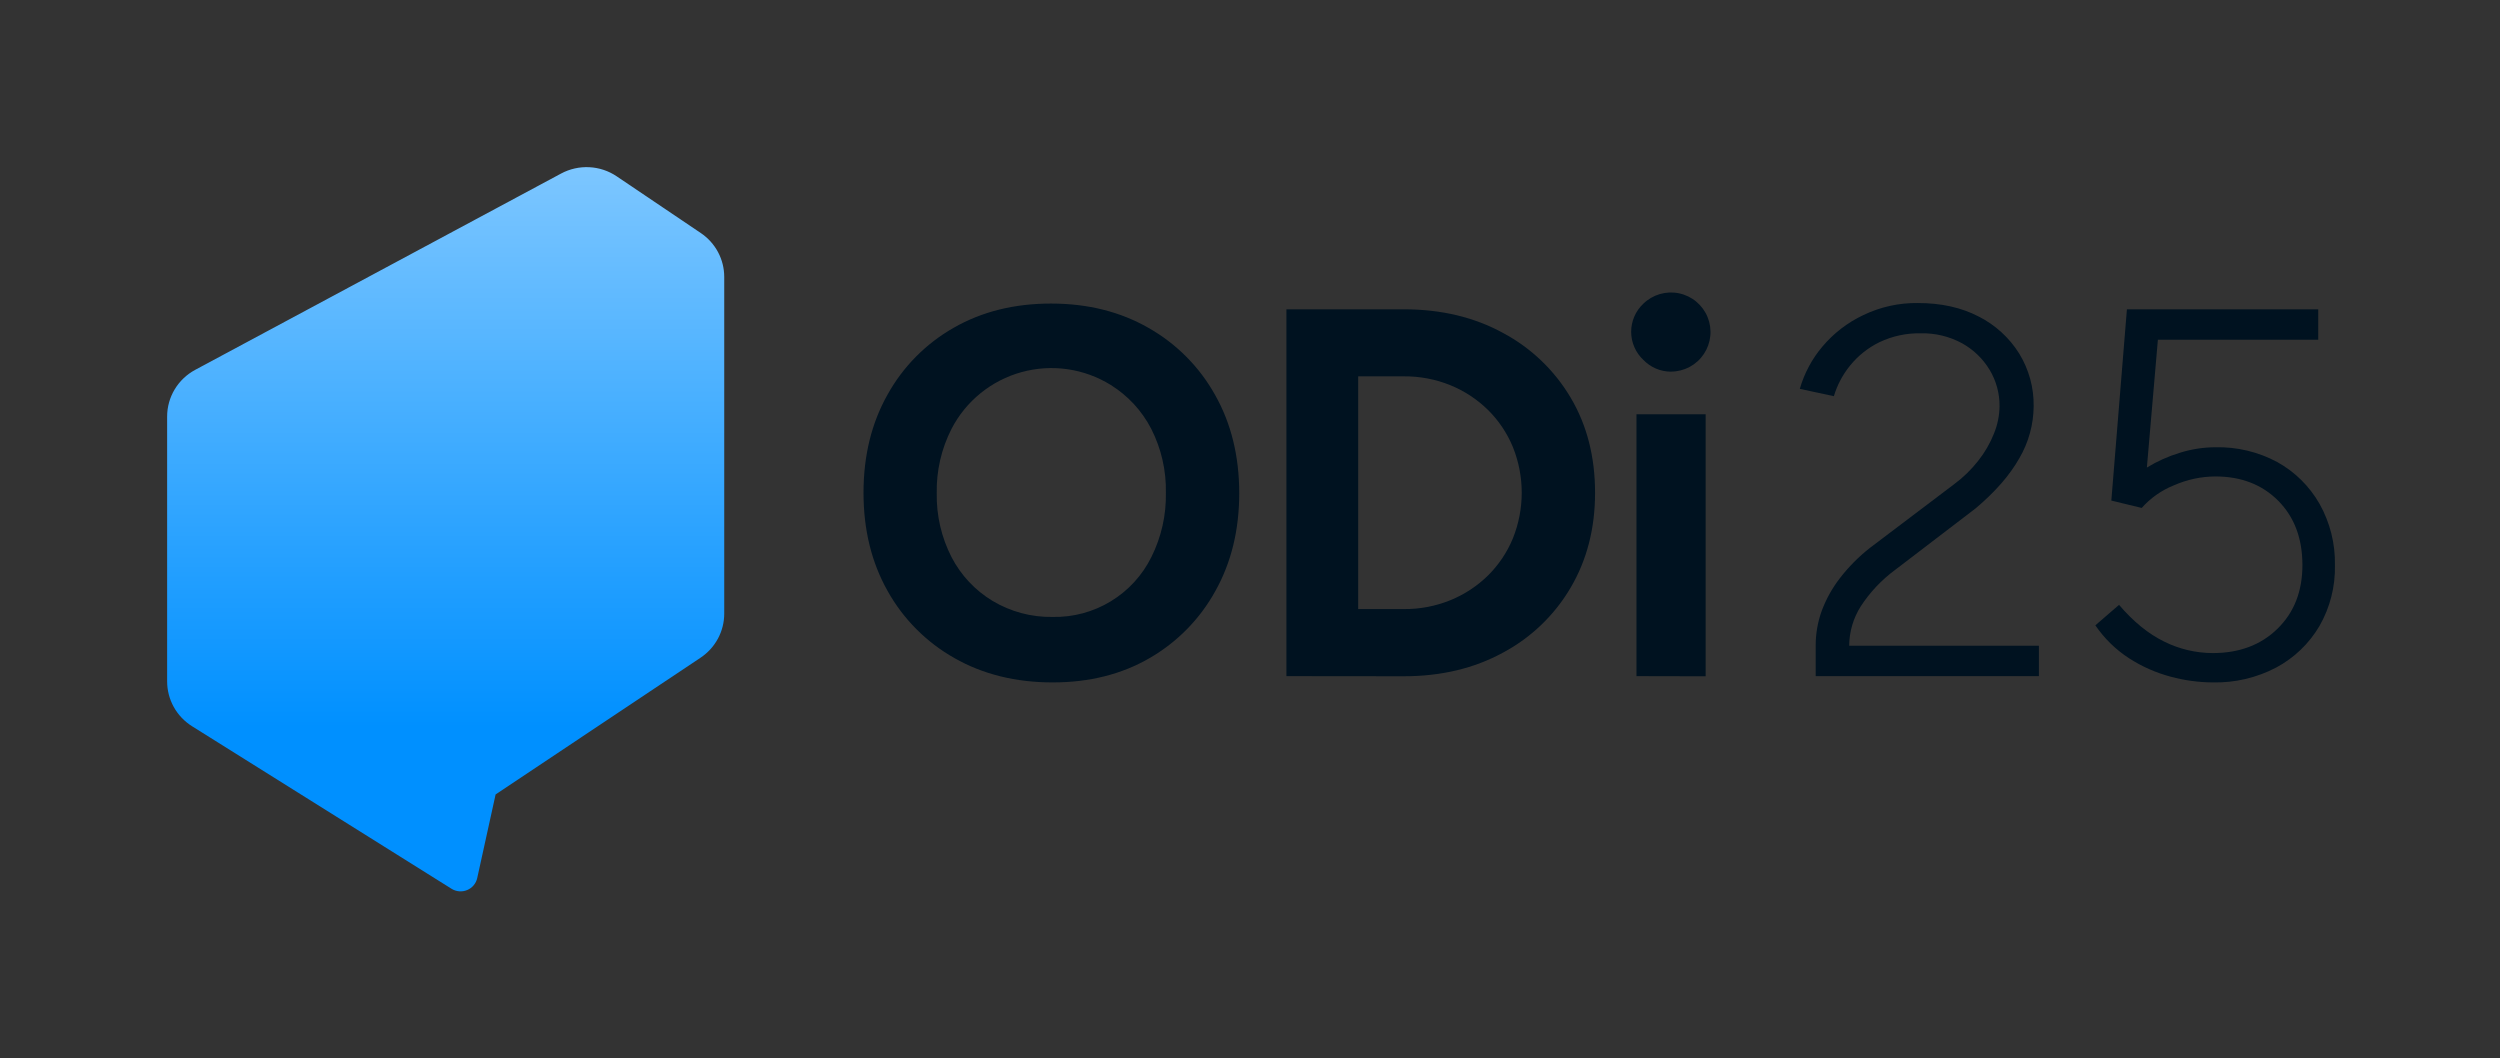
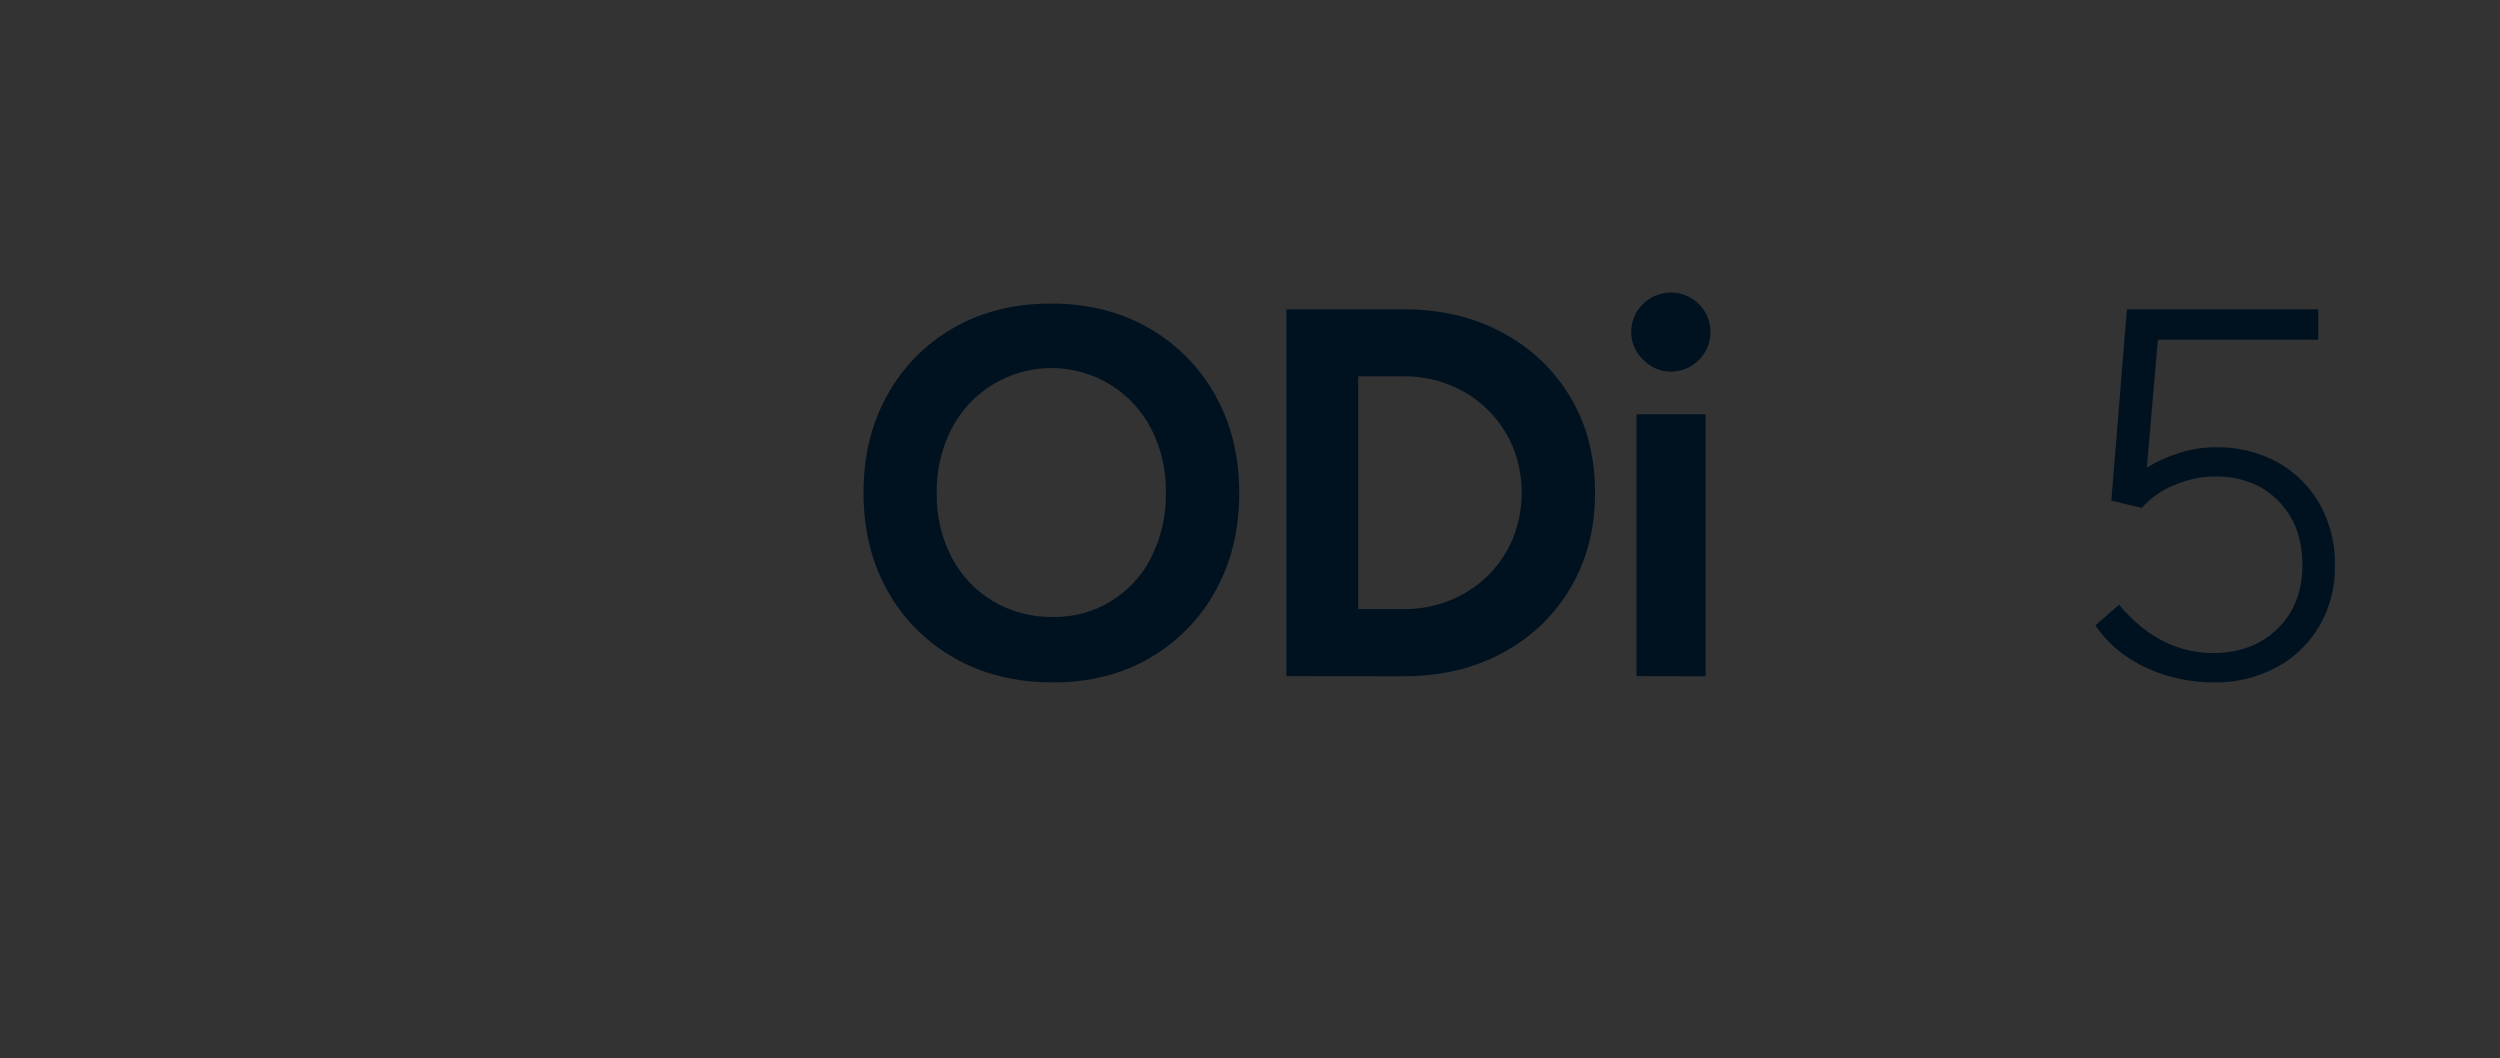
<svg xmlns="http://www.w3.org/2000/svg" width="359" height="152" viewBox="0 0 359 152" fill="none">
  <rect x="0" y="0" width="359" height="152" fill="#333333" stroke="none" />
-   <path d="M24 97.847V59.814C24 58.441 24.375 57.094 25.083 55.915C25.792 54.736 26.808 53.768 28.025 53.113L80.579 24.917C81.818 24.253 83.217 23.939 84.624 24.01C86.031 24.08 87.391 24.533 88.556 25.318L100.641 33.468C101.677 34.167 102.524 35.106 103.11 36.204C103.695 37.302 104.001 38.526 104 39.768V88.12C104 89.369 103.691 90.598 103.099 91.7C102.507 92.802 101.652 93.744 100.607 94.441L71.169 114.082L68.528 126.094C68.445 126.474 68.27 126.829 68.018 127.129C67.767 127.428 67.446 127.663 67.084 127.813C66.721 127.963 66.327 128.024 65.936 127.991C65.544 127.959 65.166 127.833 64.834 127.624L27.578 104.287C26.482 103.6 25.579 102.649 24.954 101.523C24.328 100.397 24 99.132 24 97.847Z" fill="url(#paint0_linear_318_1338)" />
-   <path d="M260.733 97.094V92.731C260.726 91.038 261.014 89.357 261.584 87.763C262.207 86.073 263.083 84.487 264.182 83.06C265.446 81.416 266.912 79.937 268.546 78.658L280.585 69.553C281.901 68.584 283.079 67.439 284.085 66.151C285.025 64.964 285.786 63.646 286.343 62.239C286.849 60.995 287.117 59.668 287.134 58.326C287.15 56.483 286.654 54.672 285.701 53.095C284.738 51.505 283.376 50.195 281.75 49.293C279.939 48.31 277.903 47.818 275.843 47.864C273.786 47.818 271.747 48.255 269.889 49.14C268.257 49.936 266.818 51.08 265.675 52.491C264.615 53.79 263.823 55.286 263.344 56.893L258.454 55.838C259.091 53.612 260.195 51.546 261.69 49.778C263.302 47.86 265.31 46.314 267.576 45.245C270.016 44.073 272.694 43.48 275.401 43.514C278.761 43.514 281.684 44.166 284.17 45.47C286.548 46.679 288.551 48.514 289.962 50.778C291.355 53.051 292.074 55.673 292.033 58.339C292.014 60.974 291.299 63.557 289.962 65.828C288.584 68.26 286.491 70.656 283.681 73.015L272.165 81.818C270.205 83.259 268.522 85.043 267.197 87.083C266.129 88.774 265.556 90.73 265.543 92.731H292.786V97.094H260.733Z" fill="#001220" />
  <path d="M317.758 97.996C315.711 97.983 313.674 97.705 311.698 97.17C309.588 96.606 307.58 95.716 305.744 94.534C303.826 93.295 302.176 91.684 300.892 89.796L304.294 86.858C306.352 89.267 308.51 91.024 310.766 92.127C312.938 93.21 315.331 93.776 317.758 93.781C321.568 93.781 324.666 92.616 327.05 90.285C329.434 87.955 330.627 84.907 330.627 81.142C330.627 77.326 329.473 74.253 327.165 71.922C324.857 69.592 321.852 68.424 318.149 68.418C316.088 68.427 314.051 68.862 312.166 69.694C310.397 70.403 308.817 71.513 307.551 72.939L303.188 71.884L305.425 44.416H332.898V48.783H309.873L308.291 67.142C309.775 66.234 311.368 65.519 313.033 65.016C314.685 64.497 316.405 64.231 318.136 64.225C321.23 64.154 324.29 64.887 327.016 66.351C329.545 67.754 331.641 69.823 333.076 72.335C334.589 75.02 335.355 78.061 335.296 81.142C335.367 84.212 334.597 87.243 333.068 89.907C331.584 92.424 329.436 94.484 326.859 95.861C324.055 97.331 320.923 98.065 317.758 97.996Z" fill="#001220" />
  <path d="M151.166 97.995C145.848 97.995 141.144 96.83 137.056 94.5C133.032 92.233 129.712 88.9 127.462 84.867C125.154 80.776 124 76.073 124 70.757C124 65.441 125.154 60.737 127.462 56.646C129.691 52.633 132.984 49.314 136.979 47.052C141.019 44.742 145.673 43.588 150.941 43.59C156.209 43.593 160.874 44.76 164.937 47.09C168.945 49.364 172.251 52.696 174.492 56.723C176.8 60.811 177.954 65.513 177.954 70.829C177.954 76.1 176.813 80.778 174.531 84.863C172.32 88.877 169.054 92.209 165.085 94.5C161.074 96.83 156.434 97.995 151.166 97.995ZM151.166 88.593C154.105 88.653 157 87.873 159.512 86.347C162.024 84.82 164.049 82.609 165.349 79.972C166.772 77.112 167.483 73.951 167.42 70.757C167.484 67.57 166.761 64.416 165.315 61.575C163.982 58.998 161.98 56.826 159.519 55.29C157.627 54.114 155.512 53.342 153.307 53.022C151.102 52.703 148.855 52.843 146.707 53.433C144.559 54.023 142.556 55.051 140.824 56.452C139.092 57.853 137.669 59.598 136.643 61.575C135.183 64.437 134.452 67.616 134.517 70.829C134.457 74.018 135.188 77.172 136.643 80.011C137.987 82.599 140.018 84.768 142.512 86.279C145.124 87.845 148.122 88.646 151.166 88.593Z" fill="#001220" />
  <path d="M184.729 97.094V44.416H201.583C206.955 44.416 211.71 45.55 215.846 47.818C219.872 49.967 223.229 53.181 225.551 57.11C227.887 61.048 229.054 65.601 229.051 70.77C229.051 75.873 227.884 80.409 225.551 84.378C223.238 88.323 219.879 91.553 215.846 93.709C211.704 95.977 206.95 97.111 201.583 97.111L184.729 97.094ZM195.038 87.462H201.583C203.878 87.486 206.155 87.052 208.281 86.186C210.288 85.369 212.117 84.168 213.665 82.652C215.197 81.138 216.412 79.334 217.237 77.344C218.947 73.116 218.947 68.389 217.237 64.161C216.41 62.173 215.196 60.37 213.665 58.858C212.116 57.341 210.287 56.139 208.281 55.319C206.154 54.455 203.878 54.021 201.583 54.044H195.038V87.462Z" fill="#001220" />
  <path d="M239.963 53.372C239.218 53.372 238.48 53.221 237.795 52.929C237.109 52.636 236.49 52.208 235.974 51.671C235.425 51.154 234.988 50.53 234.689 49.838C234.39 49.146 234.235 48.4 234.235 47.645C234.235 46.891 234.39 46.145 234.689 45.453C234.988 44.761 235.425 44.137 235.974 43.62C236.64 42.969 237.455 42.492 238.348 42.23C239.242 41.968 240.186 41.929 241.098 42.118C242.009 42.306 242.861 42.716 243.577 43.311C244.293 43.906 244.853 44.667 245.205 45.529C245.558 46.391 245.694 47.326 245.6 48.252C245.507 49.178 245.187 50.067 244.669 50.841C244.152 51.615 243.452 52.25 242.631 52.69C241.81 53.129 240.894 53.361 239.963 53.363V53.372ZM234.996 97.094V59.487H244.93V97.115L234.996 97.094Z" fill="#001220" />
  <defs>
    <linearGradient id="paint0_linear_318_1338" x1="63.996" y1="104.42" x2="63.996" y2="-60.279" gradientUnits="userSpaceOnUse">
      <stop stop-color="#0090FF" />
      <stop offset="1" stop-color="white" />
    </linearGradient>
  </defs>
</svg>